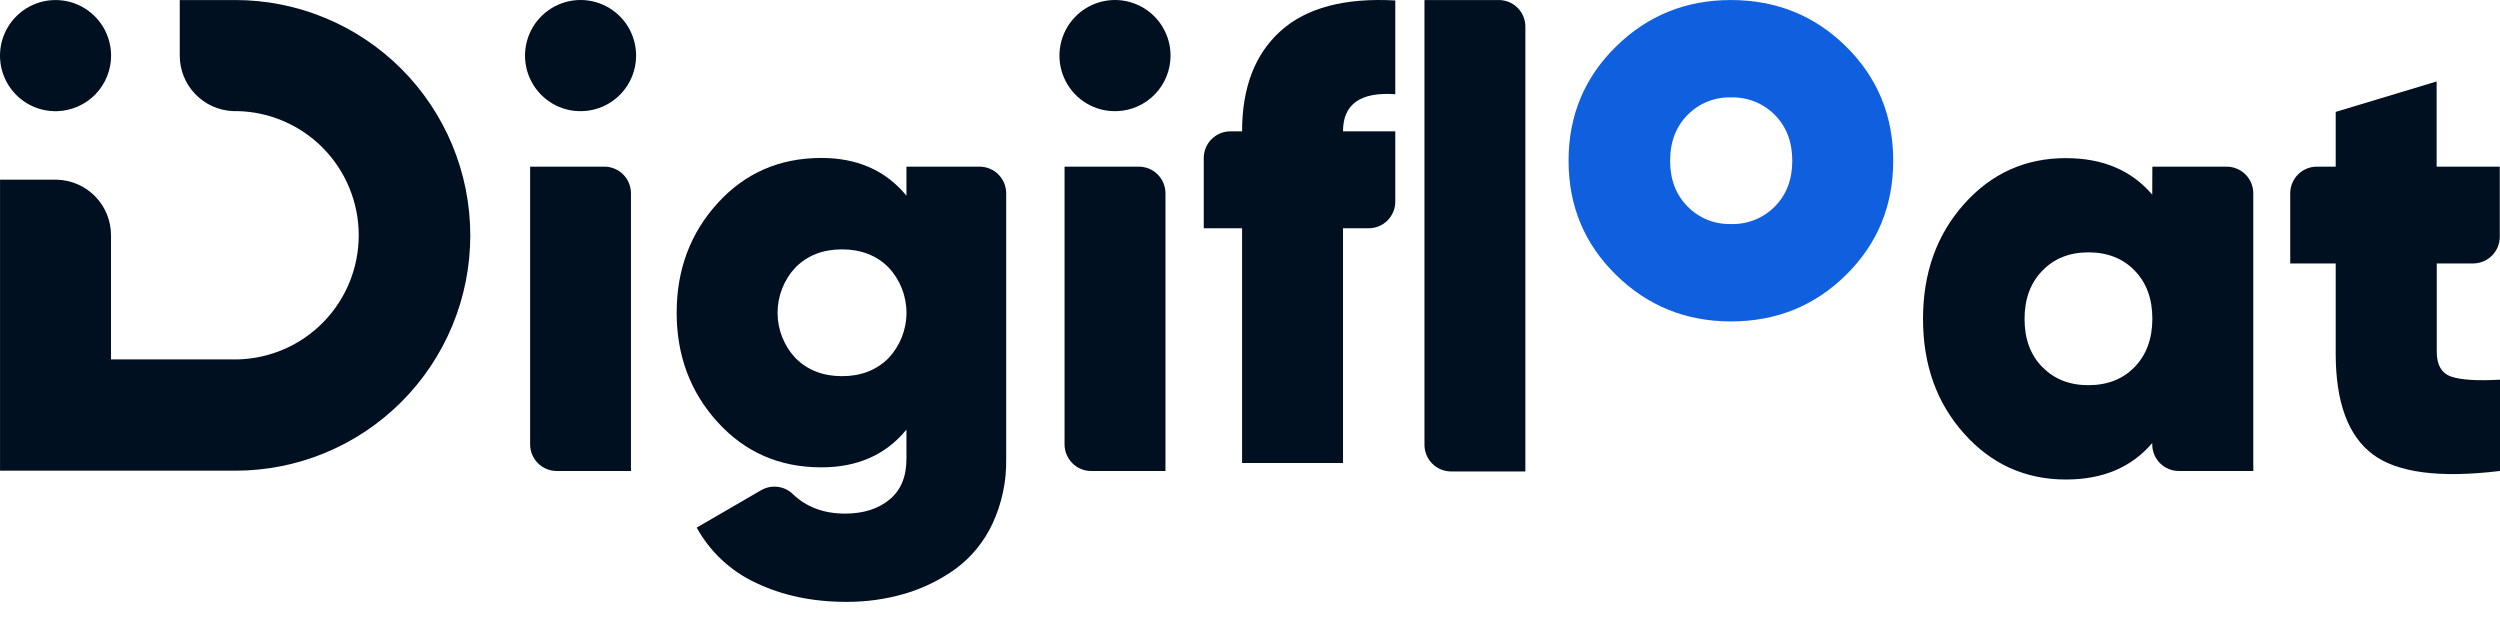
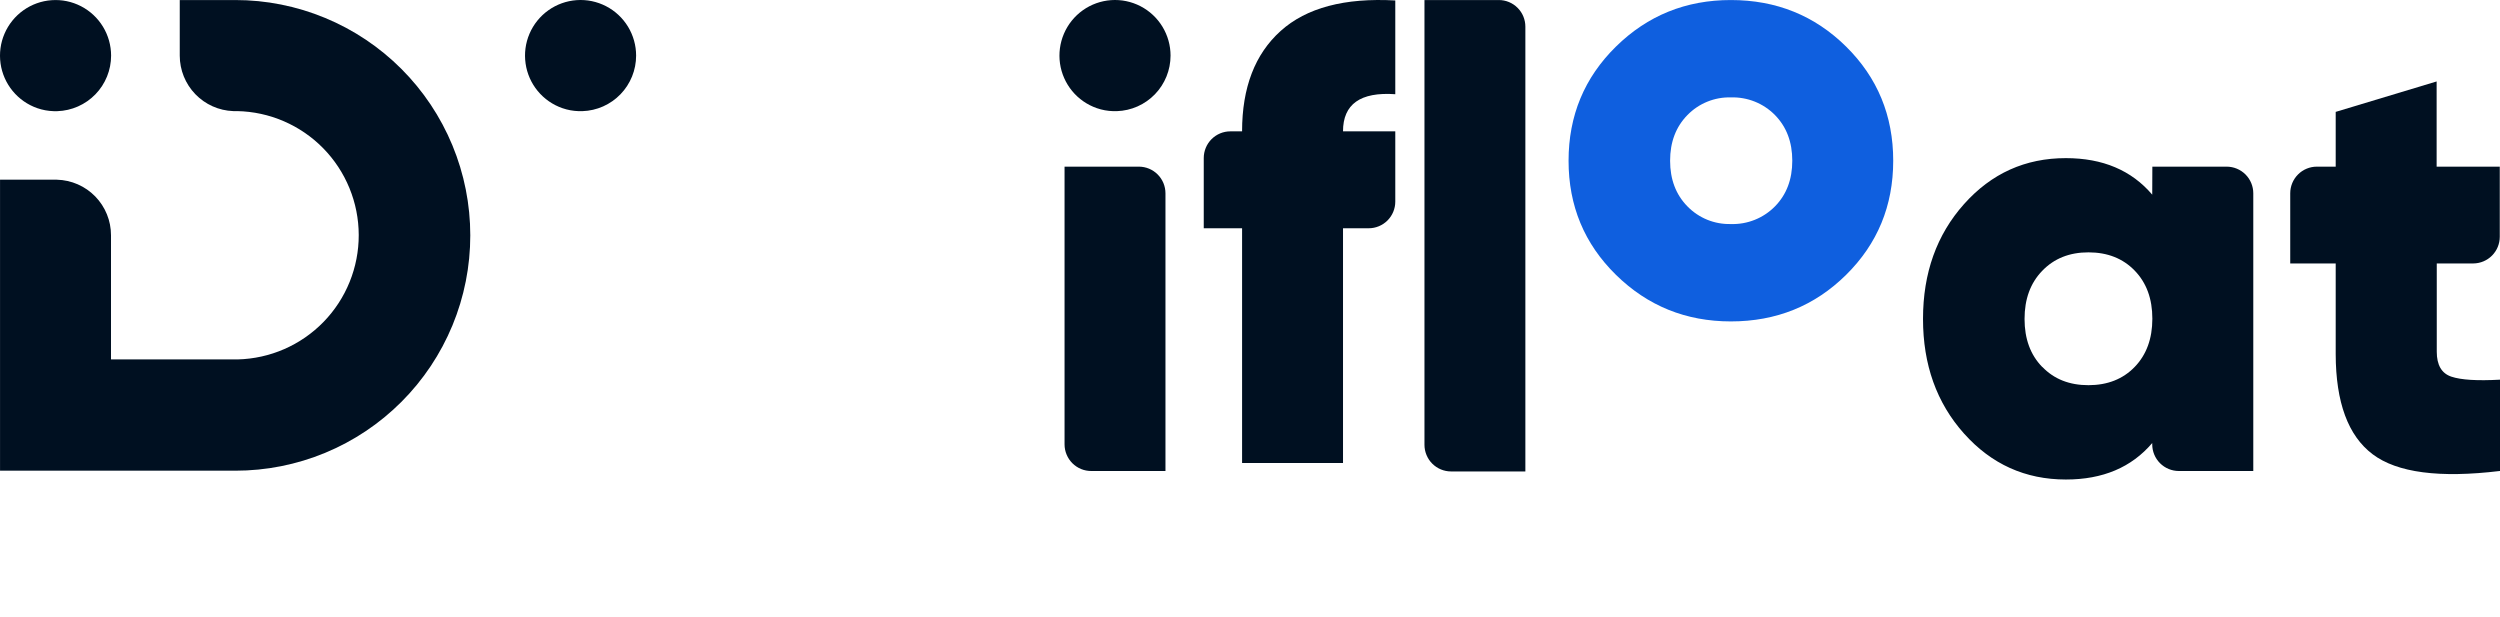
<svg xmlns="http://www.w3.org/2000/svg" width="150" height="37" viewBox="0 0 150 37" fill="none">
-   <path d="M31.808 26.662V9.999H36.262C36.686 9.999 37.092 10.168 37.391 10.468C37.69 10.768 37.858 11.175 37.858 11.598V28.26H33.404C32.981 28.26 32.575 28.091 32.275 27.792C31.976 27.492 31.808 27.086 31.808 26.662Z" fill="#001021" />
-   <path d="M54.387 9.999H58.773C59.197 9.999 59.604 10.167 59.903 10.467C60.203 10.767 60.371 11.174 60.371 11.598V27.53C60.396 28.872 60.116 30.201 59.551 31.417C59.052 32.491 58.293 33.422 57.343 34.126C56.419 34.792 55.389 35.297 54.297 35.619C53.154 35.953 51.968 36.119 50.777 36.112C48.759 36.112 46.959 35.734 45.377 34.98C43.861 34.284 42.608 33.119 41.803 31.656L45.666 29.413C45.966 29.239 46.314 29.168 46.658 29.21C47.002 29.252 47.323 29.405 47.572 29.646C48.384 30.426 49.428 30.816 50.705 30.816C51.797 30.816 52.685 30.536 53.367 29.977C54.048 29.417 54.389 28.601 54.387 27.53V25.777C53.149 27.286 51.447 28.041 49.282 28.041C46.777 28.041 44.704 27.138 43.062 25.333C41.419 23.527 40.599 21.336 40.6 18.759C40.6 16.18 41.42 13.988 43.062 12.185C44.703 10.382 46.776 9.479 49.282 9.477C51.446 9.477 53.148 10.232 54.387 11.741V9.999ZM47.731 21.487C48.452 22.209 49.382 22.57 50.521 22.57C51.659 22.57 52.59 22.209 53.312 21.487C54.004 20.75 54.389 19.777 54.389 18.766C54.389 17.755 54.004 16.782 53.312 16.045C52.591 15.323 51.66 14.962 50.521 14.962C49.381 14.962 48.451 15.323 47.731 16.045C47.039 16.782 46.654 17.755 46.654 18.766C46.654 19.777 47.039 20.75 47.731 21.487Z" fill="#001021" />
  <path d="M63.873 26.662V9.999H68.332C68.755 9.999 69.161 10.168 69.46 10.468C69.76 10.768 69.928 11.175 69.928 11.598V28.26H65.479C65.268 28.261 65.06 28.221 64.865 28.141C64.67 28.061 64.493 27.943 64.344 27.795C64.195 27.646 64.077 27.47 63.996 27.275C63.915 27.081 63.873 26.872 63.873 26.662Z" fill="#001021" />
  <path d="M83.717 5.653C81.625 5.506 80.58 6.248 80.581 7.881H83.717V12.098C83.717 12.522 83.549 12.928 83.25 13.228C82.95 13.528 82.544 13.696 82.121 13.696H80.581V27.779H74.525V13.696H72.225V9.48C72.225 9.27 72.267 9.062 72.347 8.868C72.427 8.674 72.545 8.498 72.693 8.349C72.842 8.201 73.018 8.083 73.212 8.002C73.406 7.922 73.614 7.881 73.823 7.881H74.525C74.525 5.252 75.297 3.243 76.841 1.856C78.384 0.468 80.677 -0.141 83.717 0.028V5.653Z" fill="#001021" />
  <path d="M85.468 26.689V0.002H89.926C90.136 0.002 90.344 0.043 90.537 0.123C90.731 0.204 90.907 0.321 91.055 0.47C91.203 0.618 91.321 0.794 91.401 0.988C91.481 1.182 91.522 1.39 91.522 1.6V28.287H87.064C86.855 28.287 86.647 28.245 86.454 28.165C86.26 28.085 86.084 27.967 85.936 27.819C85.787 27.671 85.67 27.494 85.59 27.3C85.51 27.107 85.468 26.899 85.468 26.689Z" fill="#001021" />
  <path d="M103.853 19.285C101.155 19.285 98.857 18.354 96.958 16.491C95.06 14.629 94.112 12.347 94.114 9.643C94.114 6.941 95.062 4.658 96.958 2.795C98.854 0.932 101.152 0.001 103.853 0.002C106.576 0.002 108.88 0.933 110.766 2.795C112.651 4.657 113.593 6.94 113.593 9.643C113.593 12.347 112.651 14.629 110.766 16.491C108.88 18.354 106.576 19.285 103.853 19.285ZM103.853 13.442C104.343 13.458 104.831 13.372 105.287 13.189C105.742 13.007 106.155 12.732 106.499 12.382C107.191 11.677 107.537 10.764 107.537 9.643C107.537 8.523 107.191 7.61 106.499 6.904C106.155 6.554 105.742 6.279 105.287 6.097C104.831 5.915 104.343 5.829 103.853 5.844C103.369 5.831 102.887 5.918 102.438 6.101C101.989 6.283 101.583 6.557 101.245 6.904C100.553 7.61 100.206 8.523 100.206 9.643C100.206 10.764 100.553 11.677 101.245 12.382C101.583 12.73 101.989 13.003 102.438 13.186C102.887 13.368 103.369 13.455 103.853 13.442Z" fill="#0F5FDF" />
  <path d="M129.141 9.999H133.599C134.023 9.999 134.429 10.168 134.729 10.467C135.029 10.768 135.197 11.174 135.197 11.599V28.26H130.73C130.307 28.26 129.901 28.092 129.601 27.792C129.302 27.492 129.134 27.086 129.134 26.662V26.581C127.893 28.042 126.166 28.772 123.953 28.771C121.521 28.771 119.485 27.852 117.842 26.014C116.2 24.176 115.379 21.881 115.381 19.13C115.381 16.38 116.201 14.085 117.842 12.245C119.484 10.405 121.52 9.486 123.953 9.488C126.165 9.488 127.892 10.219 129.134 11.68L129.141 9.999ZM122.539 22.015C123.243 22.747 124.167 23.112 125.311 23.111C126.454 23.109 127.378 22.744 128.082 22.015C128.787 21.285 129.14 20.322 129.141 19.126C129.142 17.929 128.789 16.966 128.082 16.237C127.377 15.508 126.453 15.142 125.311 15.141C124.168 15.14 123.242 15.51 122.531 16.252C121.824 16.983 121.472 17.946 121.473 19.14C121.474 20.334 121.827 21.293 122.531 22.015H122.539Z" fill="#001021" />
  <path d="M148.402 15.807H146.206V21.102C146.206 21.904 146.497 22.403 147.08 22.599C147.663 22.796 148.637 22.856 150 22.78V28.258C146.375 28.697 143.827 28.363 142.357 27.254C140.886 26.145 140.148 24.143 140.142 21.247V15.807H137.414V11.598C137.414 11.174 137.582 10.767 137.882 10.467C138.181 10.167 138.588 9.999 139.011 9.999H140.142V6.713L146.198 4.887V9.999H149.986V14.207C149.986 14.629 149.819 15.034 149.523 15.333C149.226 15.633 148.823 15.803 148.402 15.807Z" fill="#001021" />
  <path d="M6.666 3.337C6.666 4.203 6.329 5.035 5.727 5.657C5.124 6.279 4.304 6.642 3.439 6.67H3.329H3.217C2.882 6.66 2.551 6.599 2.235 6.489C1.657 6.287 1.146 5.93 0.758 5.457C0.37 4.985 0.119 4.414 0.033 3.808C-0.053 3.202 0.029 2.583 0.271 2.021C0.512 1.459 0.904 0.974 1.402 0.619C1.901 0.264 2.487 0.054 3.097 0.011C3.707 -0.033 4.317 0.093 4.86 0.373C5.404 0.654 5.86 1.079 6.178 1.601C6.497 2.124 6.665 2.724 6.666 3.337Z" fill="#001021" />
  <path d="M38.167 3.336C38.167 4.202 37.831 5.033 37.23 5.655C36.629 6.277 35.81 6.641 34.946 6.669H34.836H34.724C34.389 6.66 34.058 6.599 33.741 6.489C33.163 6.288 32.651 5.931 32.262 5.459C31.873 4.986 31.621 4.415 31.535 3.809C31.448 3.202 31.53 2.584 31.771 2.021C32.013 1.458 32.404 0.972 32.903 0.617C33.401 0.262 33.988 0.052 34.598 0.008C35.209 -0.035 35.819 0.091 36.363 0.372C36.907 0.653 37.362 1.078 37.681 1.601C37.999 2.125 38.167 2.725 38.167 3.338V3.336Z" fill="#001021" />
  <path d="M70.233 3.336C70.233 4.202 69.897 5.033 69.296 5.655C68.695 6.277 67.876 6.641 67.012 6.669H66.9H66.79C66.455 6.66 66.123 6.599 65.807 6.489C65.229 6.288 64.717 5.931 64.328 5.459C63.939 4.986 63.687 4.415 63.6 3.809C63.514 3.202 63.596 2.584 63.837 2.021C64.078 1.458 64.47 0.972 64.968 0.617C65.467 0.262 66.054 0.052 66.664 0.008C67.274 -0.035 67.885 0.091 68.429 0.372C68.972 0.653 69.428 1.078 69.746 1.601C70.065 2.125 70.233 2.725 70.233 3.338V3.336Z" fill="#001021" />
  <path d="M28.217 14.121C28.218 15.976 27.854 17.813 27.146 19.526C26.437 21.24 25.398 22.798 24.088 24.109C22.778 25.421 21.222 26.461 19.51 27.17C17.798 27.879 15.963 28.243 14.111 28.242H0.002V10.782H3.171H3.254H3.414C4.283 10.804 5.108 11.165 5.715 11.787C6.321 12.41 6.661 13.246 6.66 14.115V21.565H14.26C16.205 21.518 18.055 20.71 19.413 19.315C20.77 17.92 21.528 16.047 21.524 14.1C21.52 12.152 20.754 10.283 19.39 8.893C18.026 7.504 16.173 6.704 14.228 6.666H13.993C13.132 6.635 12.317 6.27 11.719 5.65C11.12 5.029 10.786 4.201 10.785 3.338V0.002H14.111C15.963 0.001 17.797 0.366 19.508 1.076C21.22 1.785 22.775 2.825 24.085 4.136C25.395 5.447 26.434 7.004 27.143 8.717C27.852 10.43 28.217 12.266 28.217 14.121Z" fill="#001021" />
</svg>